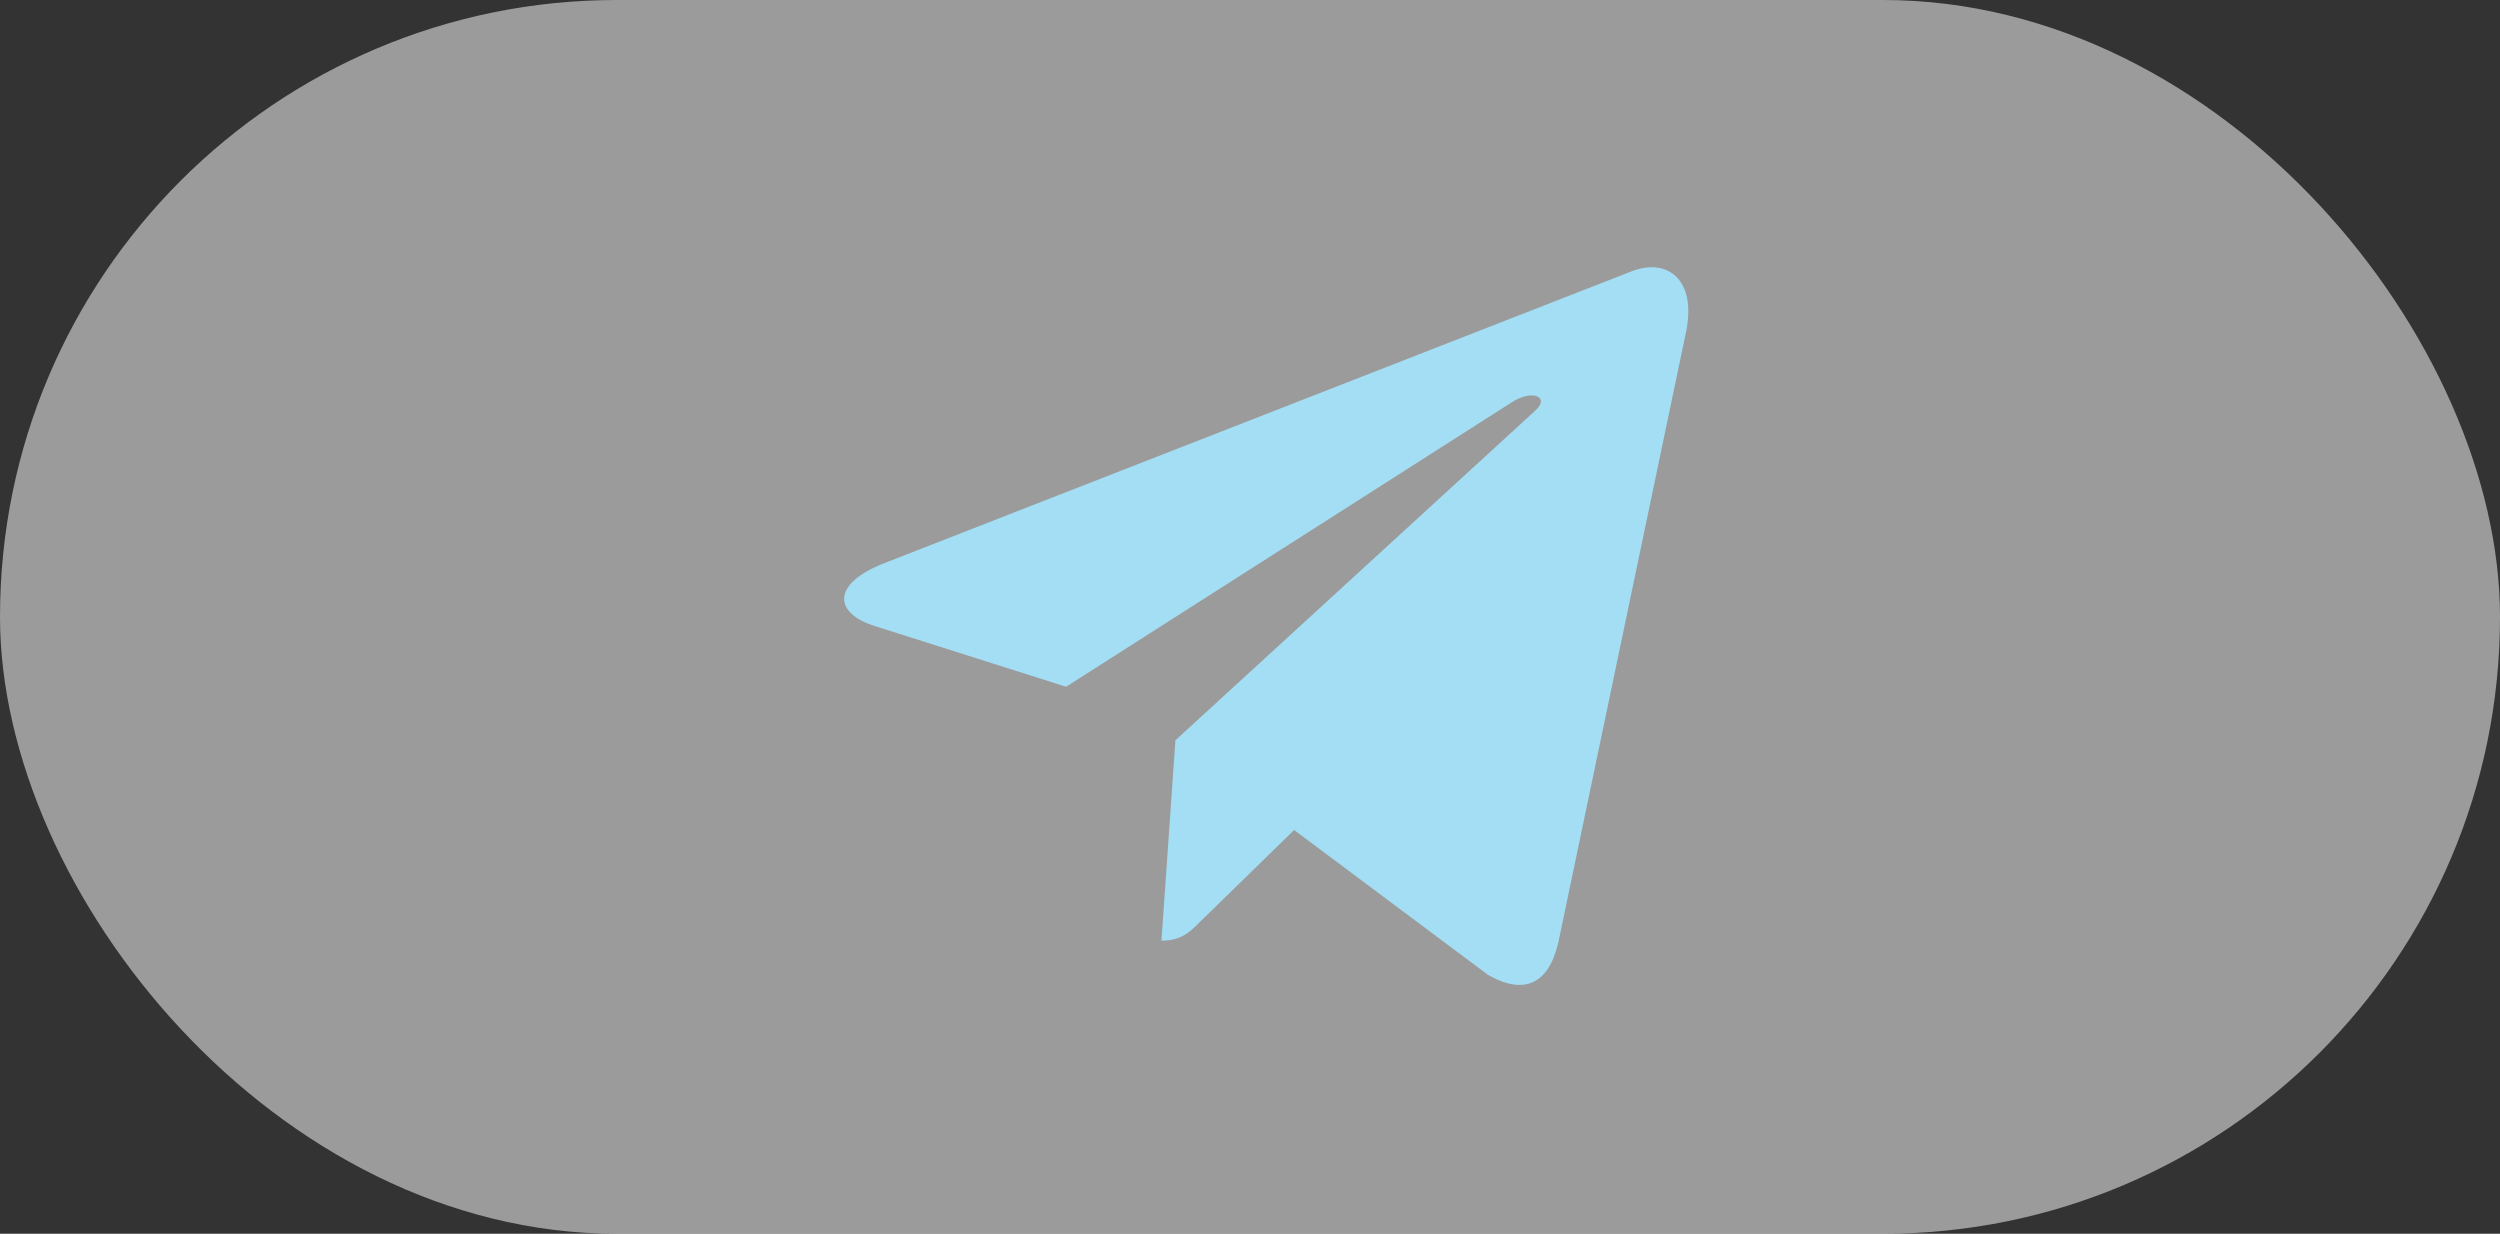
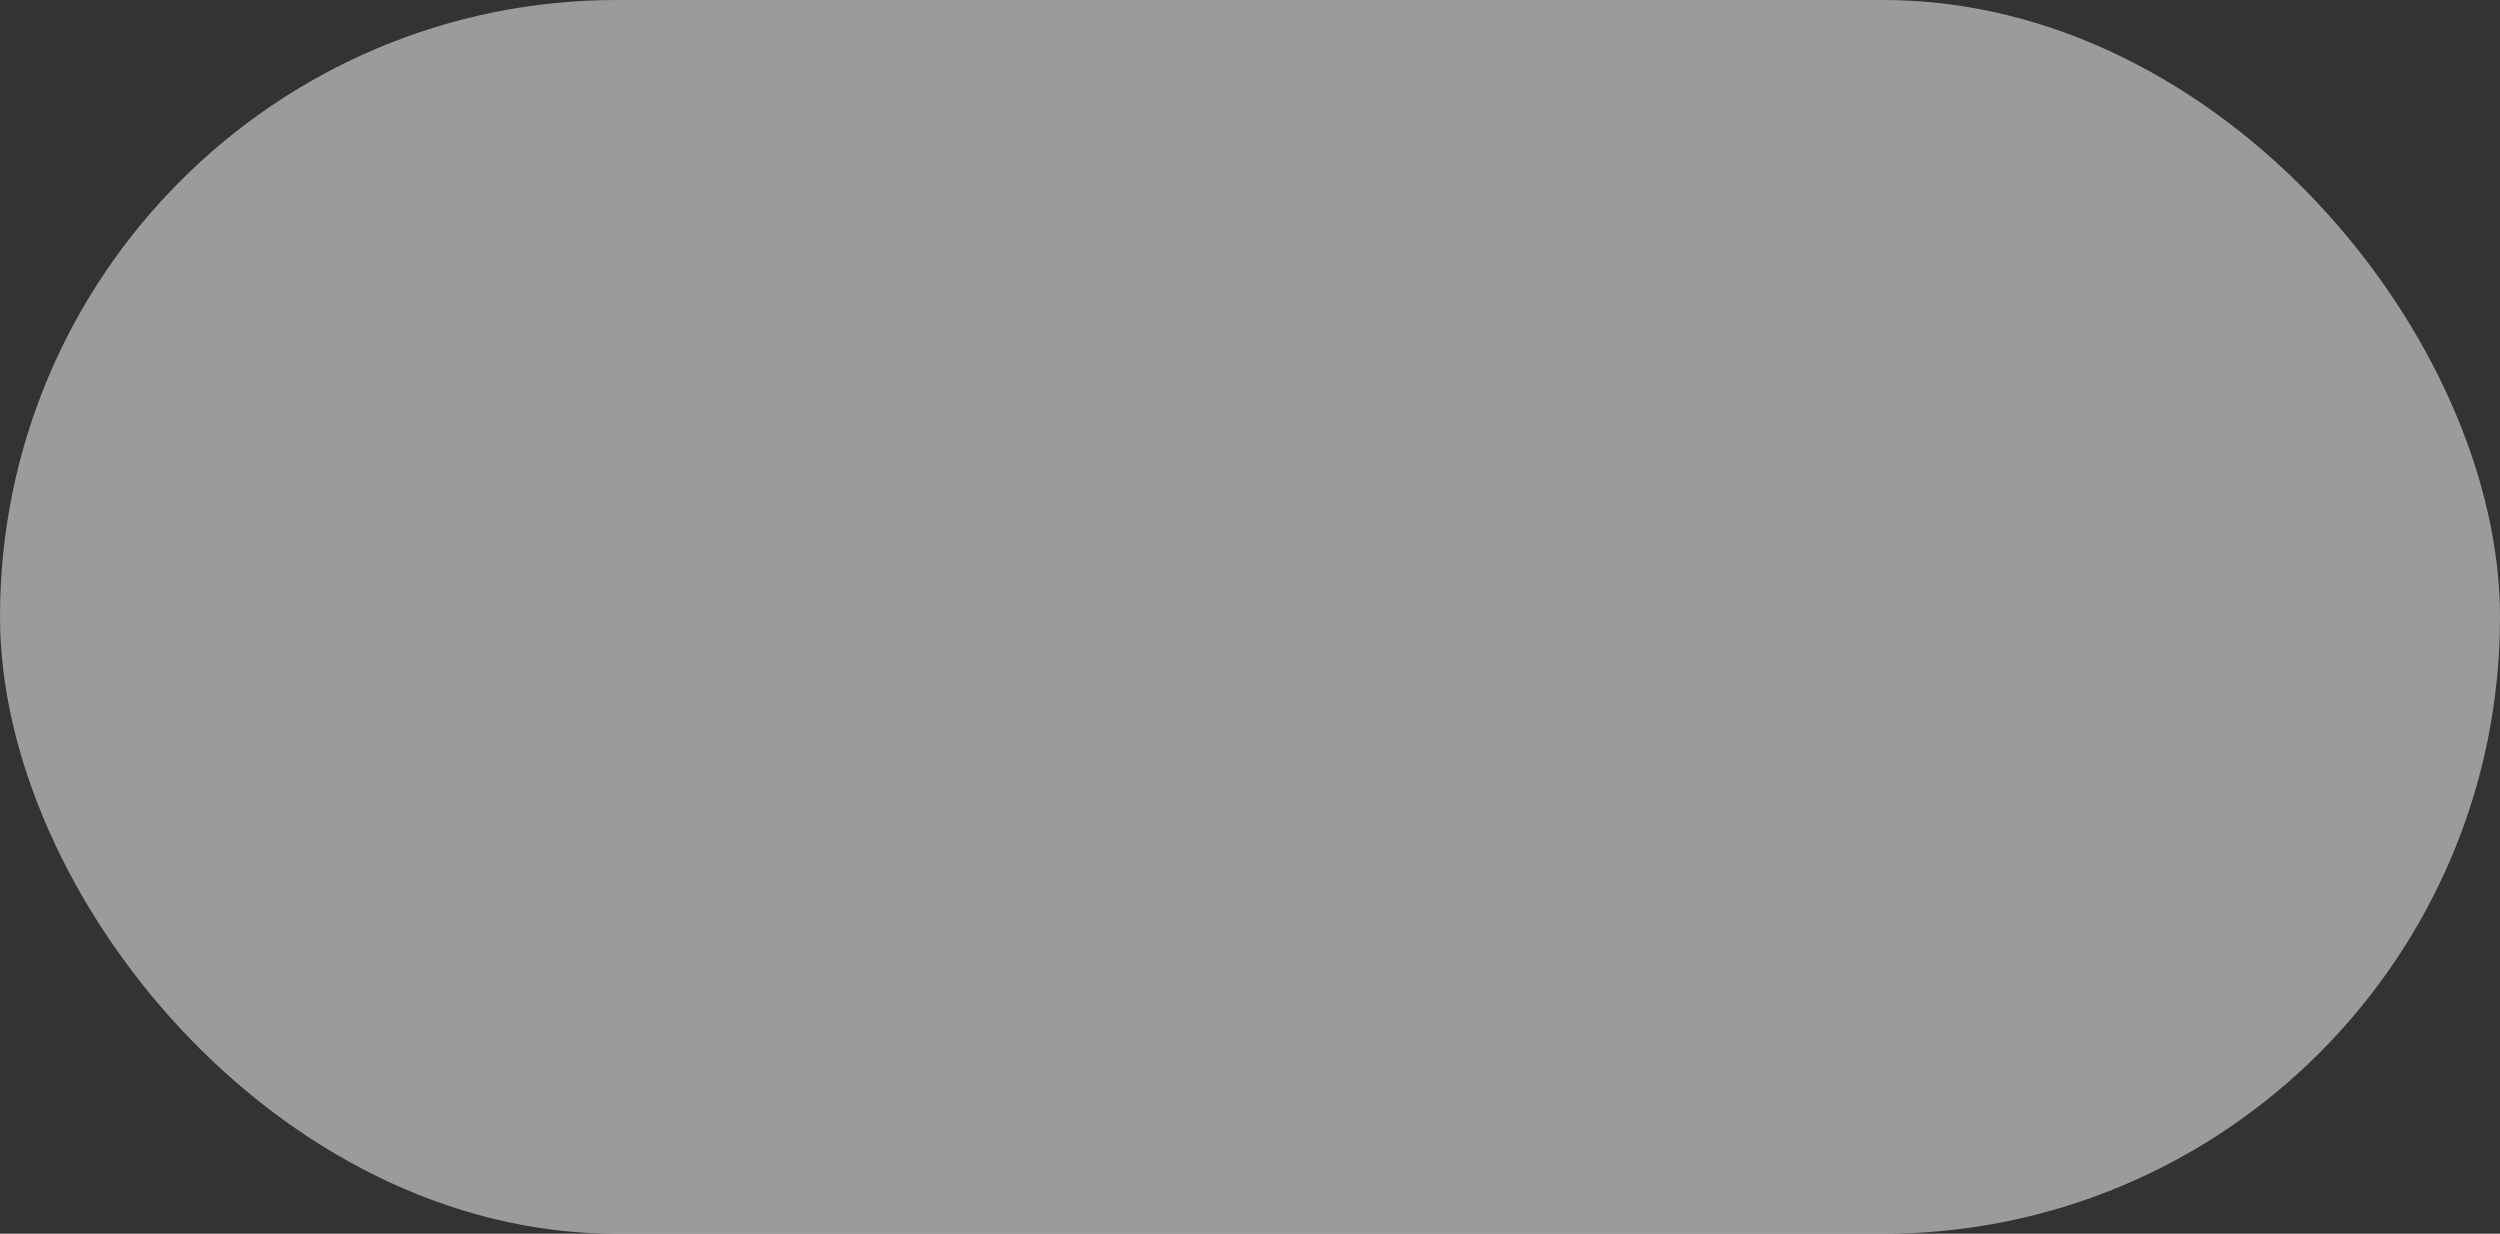
<svg xmlns="http://www.w3.org/2000/svg" width="77" height="38" viewBox="0 0 77 38" fill="none">
  <rect x="0" y="0" width="77" height="38" fill="#333333" stroke="none" />
  <rect width="77" height="38" rx="19" fill="white" fill-opacity="0.51" />
-   <path d="M51.926 10.244L48.002 29.001C47.706 30.325 46.934 30.655 45.837 30.031L39.859 25.565L36.975 28.378C36.655 28.701 36.388 28.972 35.773 28.972L36.203 22.8L47.283 12.65C47.764 12.215 47.178 11.974 46.534 12.409L32.836 21.152L26.939 19.281C25.657 18.875 25.633 17.981 27.206 17.357L50.272 8.349C51.34 7.943 52.274 8.591 51.926 10.244V10.244Z" fill="#A4DEF4" />
</svg>